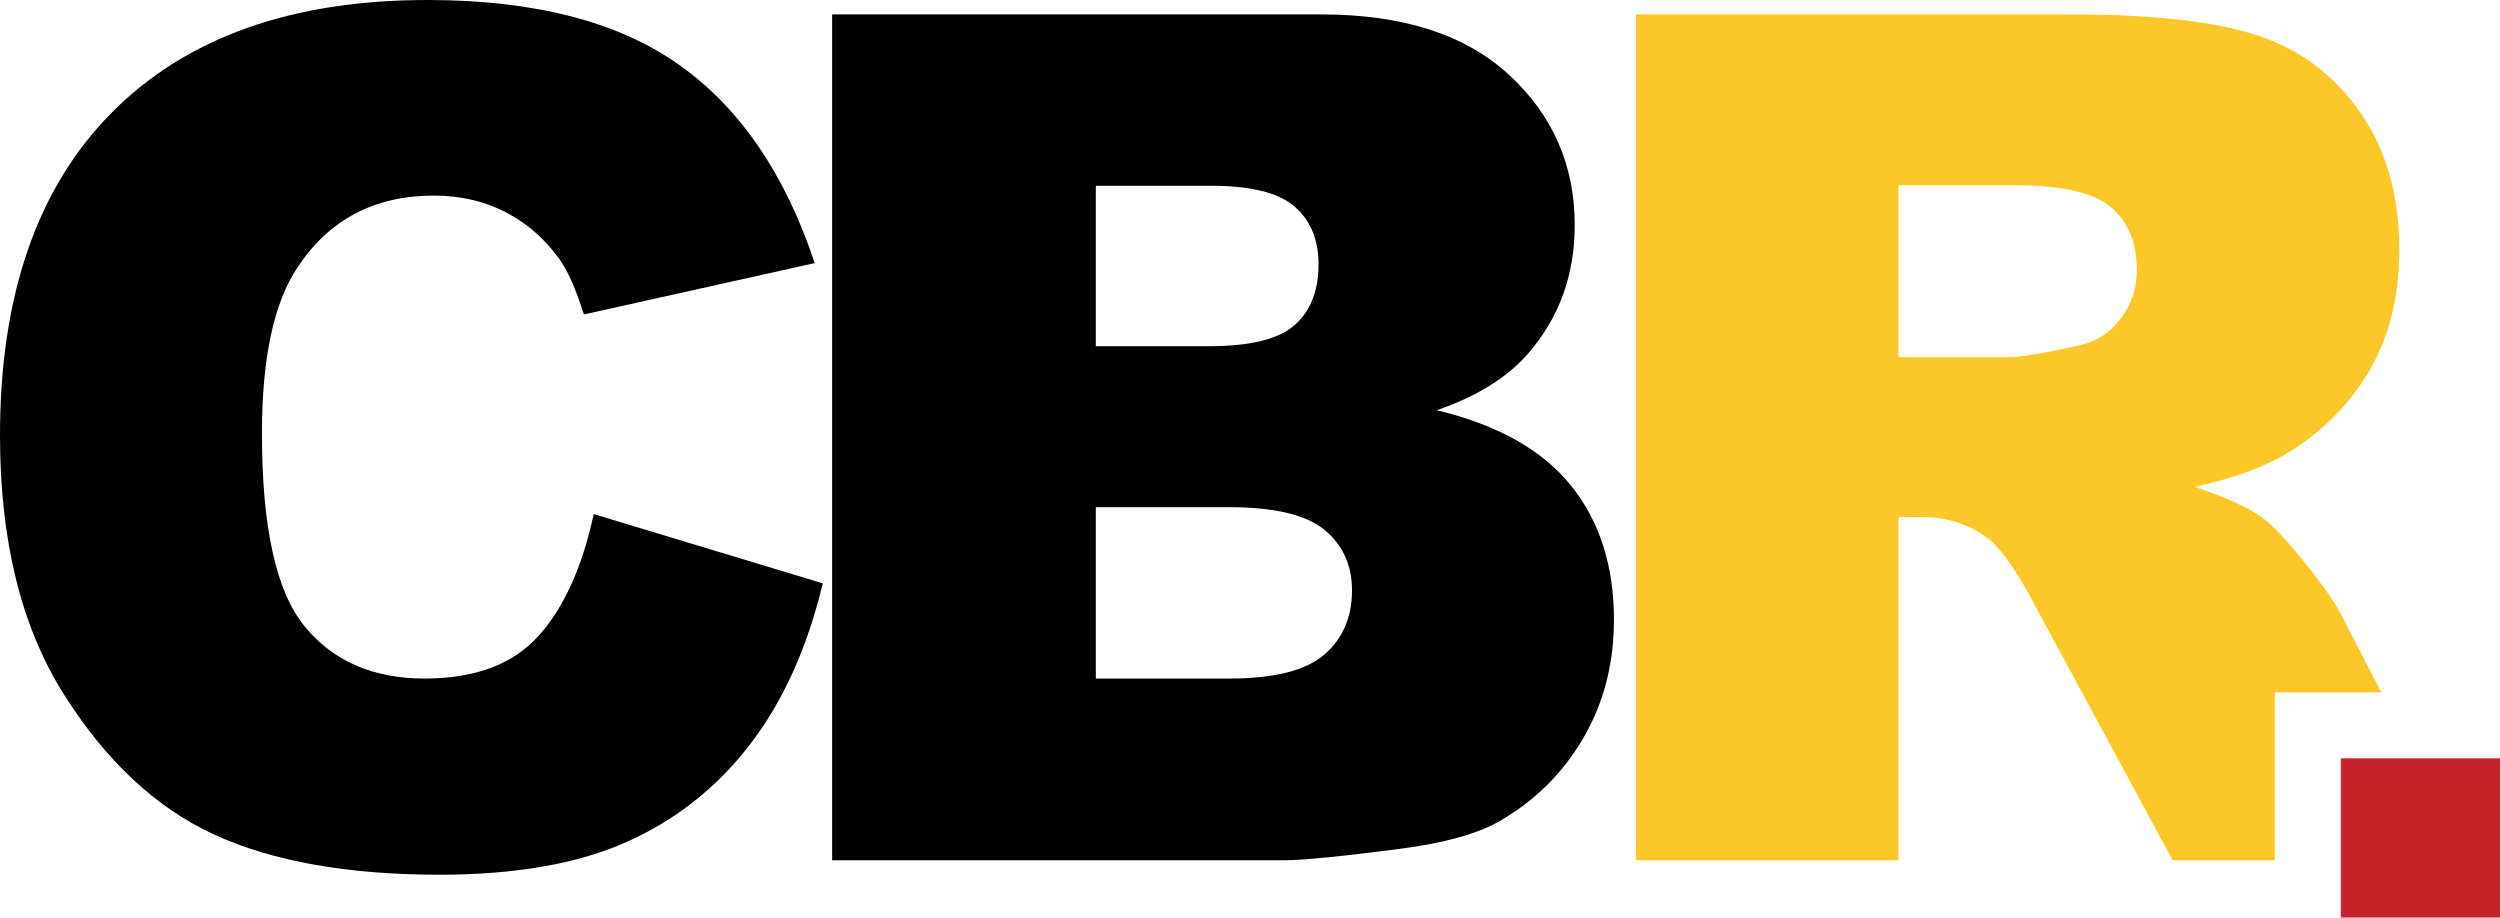
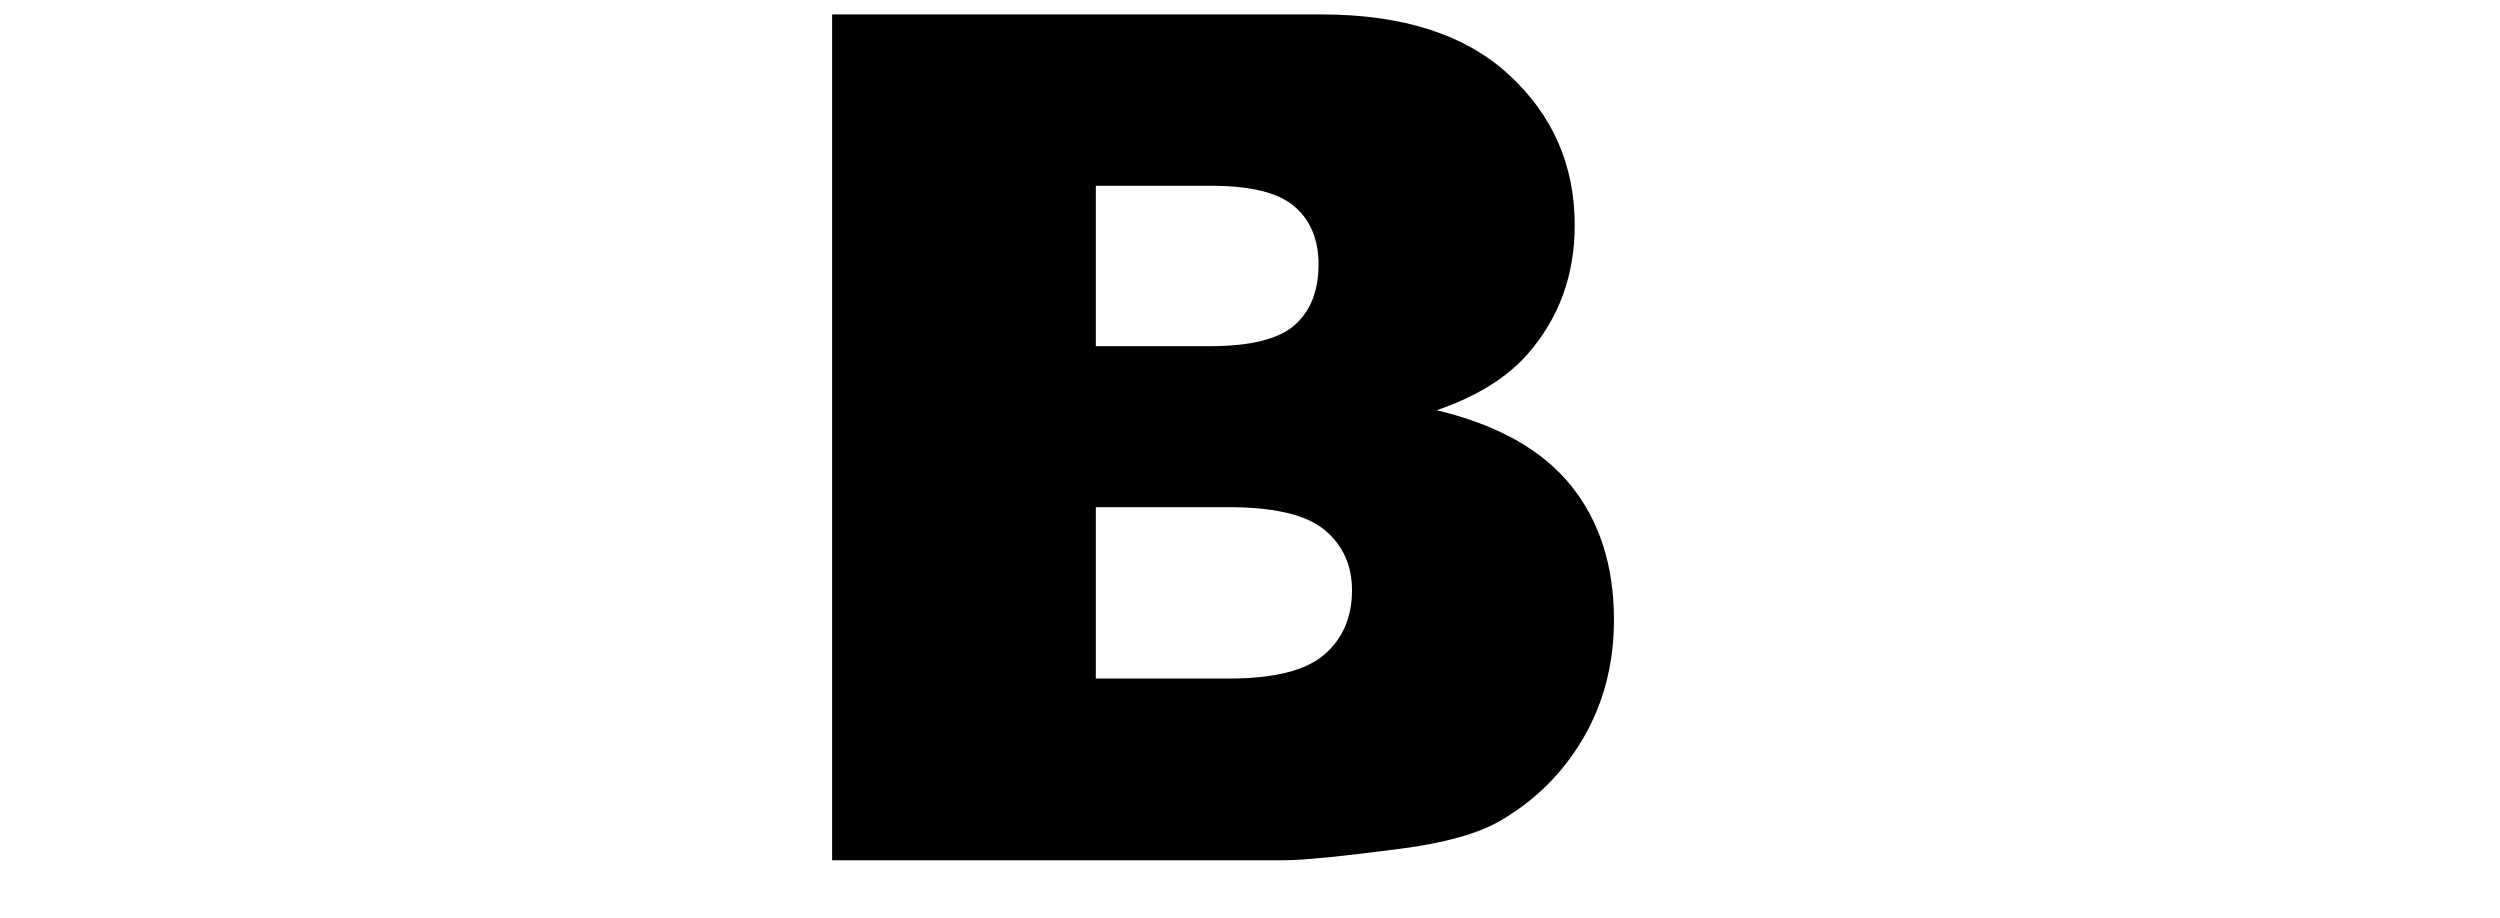
<svg xmlns="http://www.w3.org/2000/svg" id="Layer_2" viewBox="0 0 1055.016 387.202">
  <g id="Components">
    <g id="_77f89b22-a2d9-4a54-bd47-8dffd71de5ef_1">
-       <polygon points="987.826 320.013 987.826 387.202 1009.156 387.202 1055.016 387.202 1055.016 341.343 1055.016 320.013 987.826 320.013" style="fill:#c5242a; stroke-width:0px;" />
-       <path d="M250.554,216.952l96.666,29.219c-6.495,27.111-16.721,49.756-30.68,67.935-13.963,18.182-31.289,31.898-51.986,41.15-20.697,9.253-47.036,13.879-79.013,13.879-38.799,0-70.491-5.639-95.084-16.912-24.593-11.273-45.818-31.102-63.673-59.492C8.926,264.341,0,228.004,0,183.715,0,124.668,15.706,79.287,47.116,47.572,78.526,15.857,122.964,0,180.428,0c44.962,0,80.311,9.093,106.041,27.271,25.727,18.182,44.84,46.104,57.342,83.761l-97.397,21.671c-3.409-10.873-6.981-18.829-10.713-23.862-6.171-8.438-13.719-14.933-22.645-19.479-8.929-4.543-18.913-6.818-29.949-6.818-25,0-44.156,10.055-57.464,30.159-10.067,14.918-15.097,38.346-15.097,70.282,0,39.563,6.004,66.683,18.019,81.353,12.011,14.674,28.892,22.009,50.647,22.009,21.1,0,37.049-5.923,47.846-17.775,10.793-11.847,18.627-29.055,23.497-51.62Z" style="fill:#000; stroke-width:0px;" />
      <path d="M351.165,6.087h206.482c34.412,0,60.83,8.522,79.256,25.566,18.422,17.044,27.637,38.148,27.637,63.308,0,21.104-6.574,39.202-19.723,54.299-8.766,10.067-21.592,18.019-38.473,23.862,25.646,6.171,44.518,16.763,56.613,31.775,12.09,15.017,18.139,33.888,18.139,56.612,0,18.505-4.303,35.147-12.904,49.916-8.605,14.773-20.373,26.46-35.307,35.062-9.252,5.357-23.215,9.253-41.881,11.688-24.836,3.249-41.314,4.87-49.428,4.87h-190.412V6.087ZM462.441,146.095h47.968c17.204,0,29.178-2.96,35.916-8.887,6.732-5.924,10.104-14.488,10.104-25.689,0-10.387-3.371-18.505-10.104-24.35-6.738-5.844-18.468-8.766-35.185-8.766h-48.698v67.691ZM462.441,286.347h56.247c18.993,0,32.385-3.367,40.176-10.105,7.791-6.734,11.688-15.785,11.688-27.149,0-10.55-3.857-19.03-11.566-25.445-7.711-6.411-21.225-9.618-40.541-9.618h-56.003v72.317Z" style="fill:#000; stroke-width:0px;" />
-       <path d="M972.652,237.434c-7.71-9.59-13.59-15.84-17.65-18.77-6-4.38-15.57-8.77-28.71-13.16,16.41-3.73,29.32-8.43,38.74-14.12,14.78-8.92,26.39-20.57,34.84-34.94,8.44-14.37,12.67-31.45,12.67-51.26,0-22.72-5.52-42-16.56-57.82-11.04-15.83-25.57-26.67-43.59-32.51-18.01-5.84-44.07-8.77-78.16-8.77h-183.83v356.96h110.79v-144.87h9.74c10.06,0,19.07,2.76,27.02,8.27,5.85,4.23,12.5,13.4,19.97,27.52l58.96,109.08h43.12v-70.85h44.92l-16.82-32.58c-2.6-5.2-7.75-12.59-15.45-22.18ZM894.812,134.654c-4.63,6-10.59,9.74-17.9,11.2-14.45,3.25-24.19,4.87-29.22,4.87h-46.5v-72.56h48.45c20.13,0,33.85,3.08,41.15,9.25,7.31,6.17,10.96,15.02,10.96,26.54,0,7.79-2.32,14.69-6.94,20.7Z" style="fill:#fcc829; stroke-width:0px;" />
    </g>
  </g>
</svg>